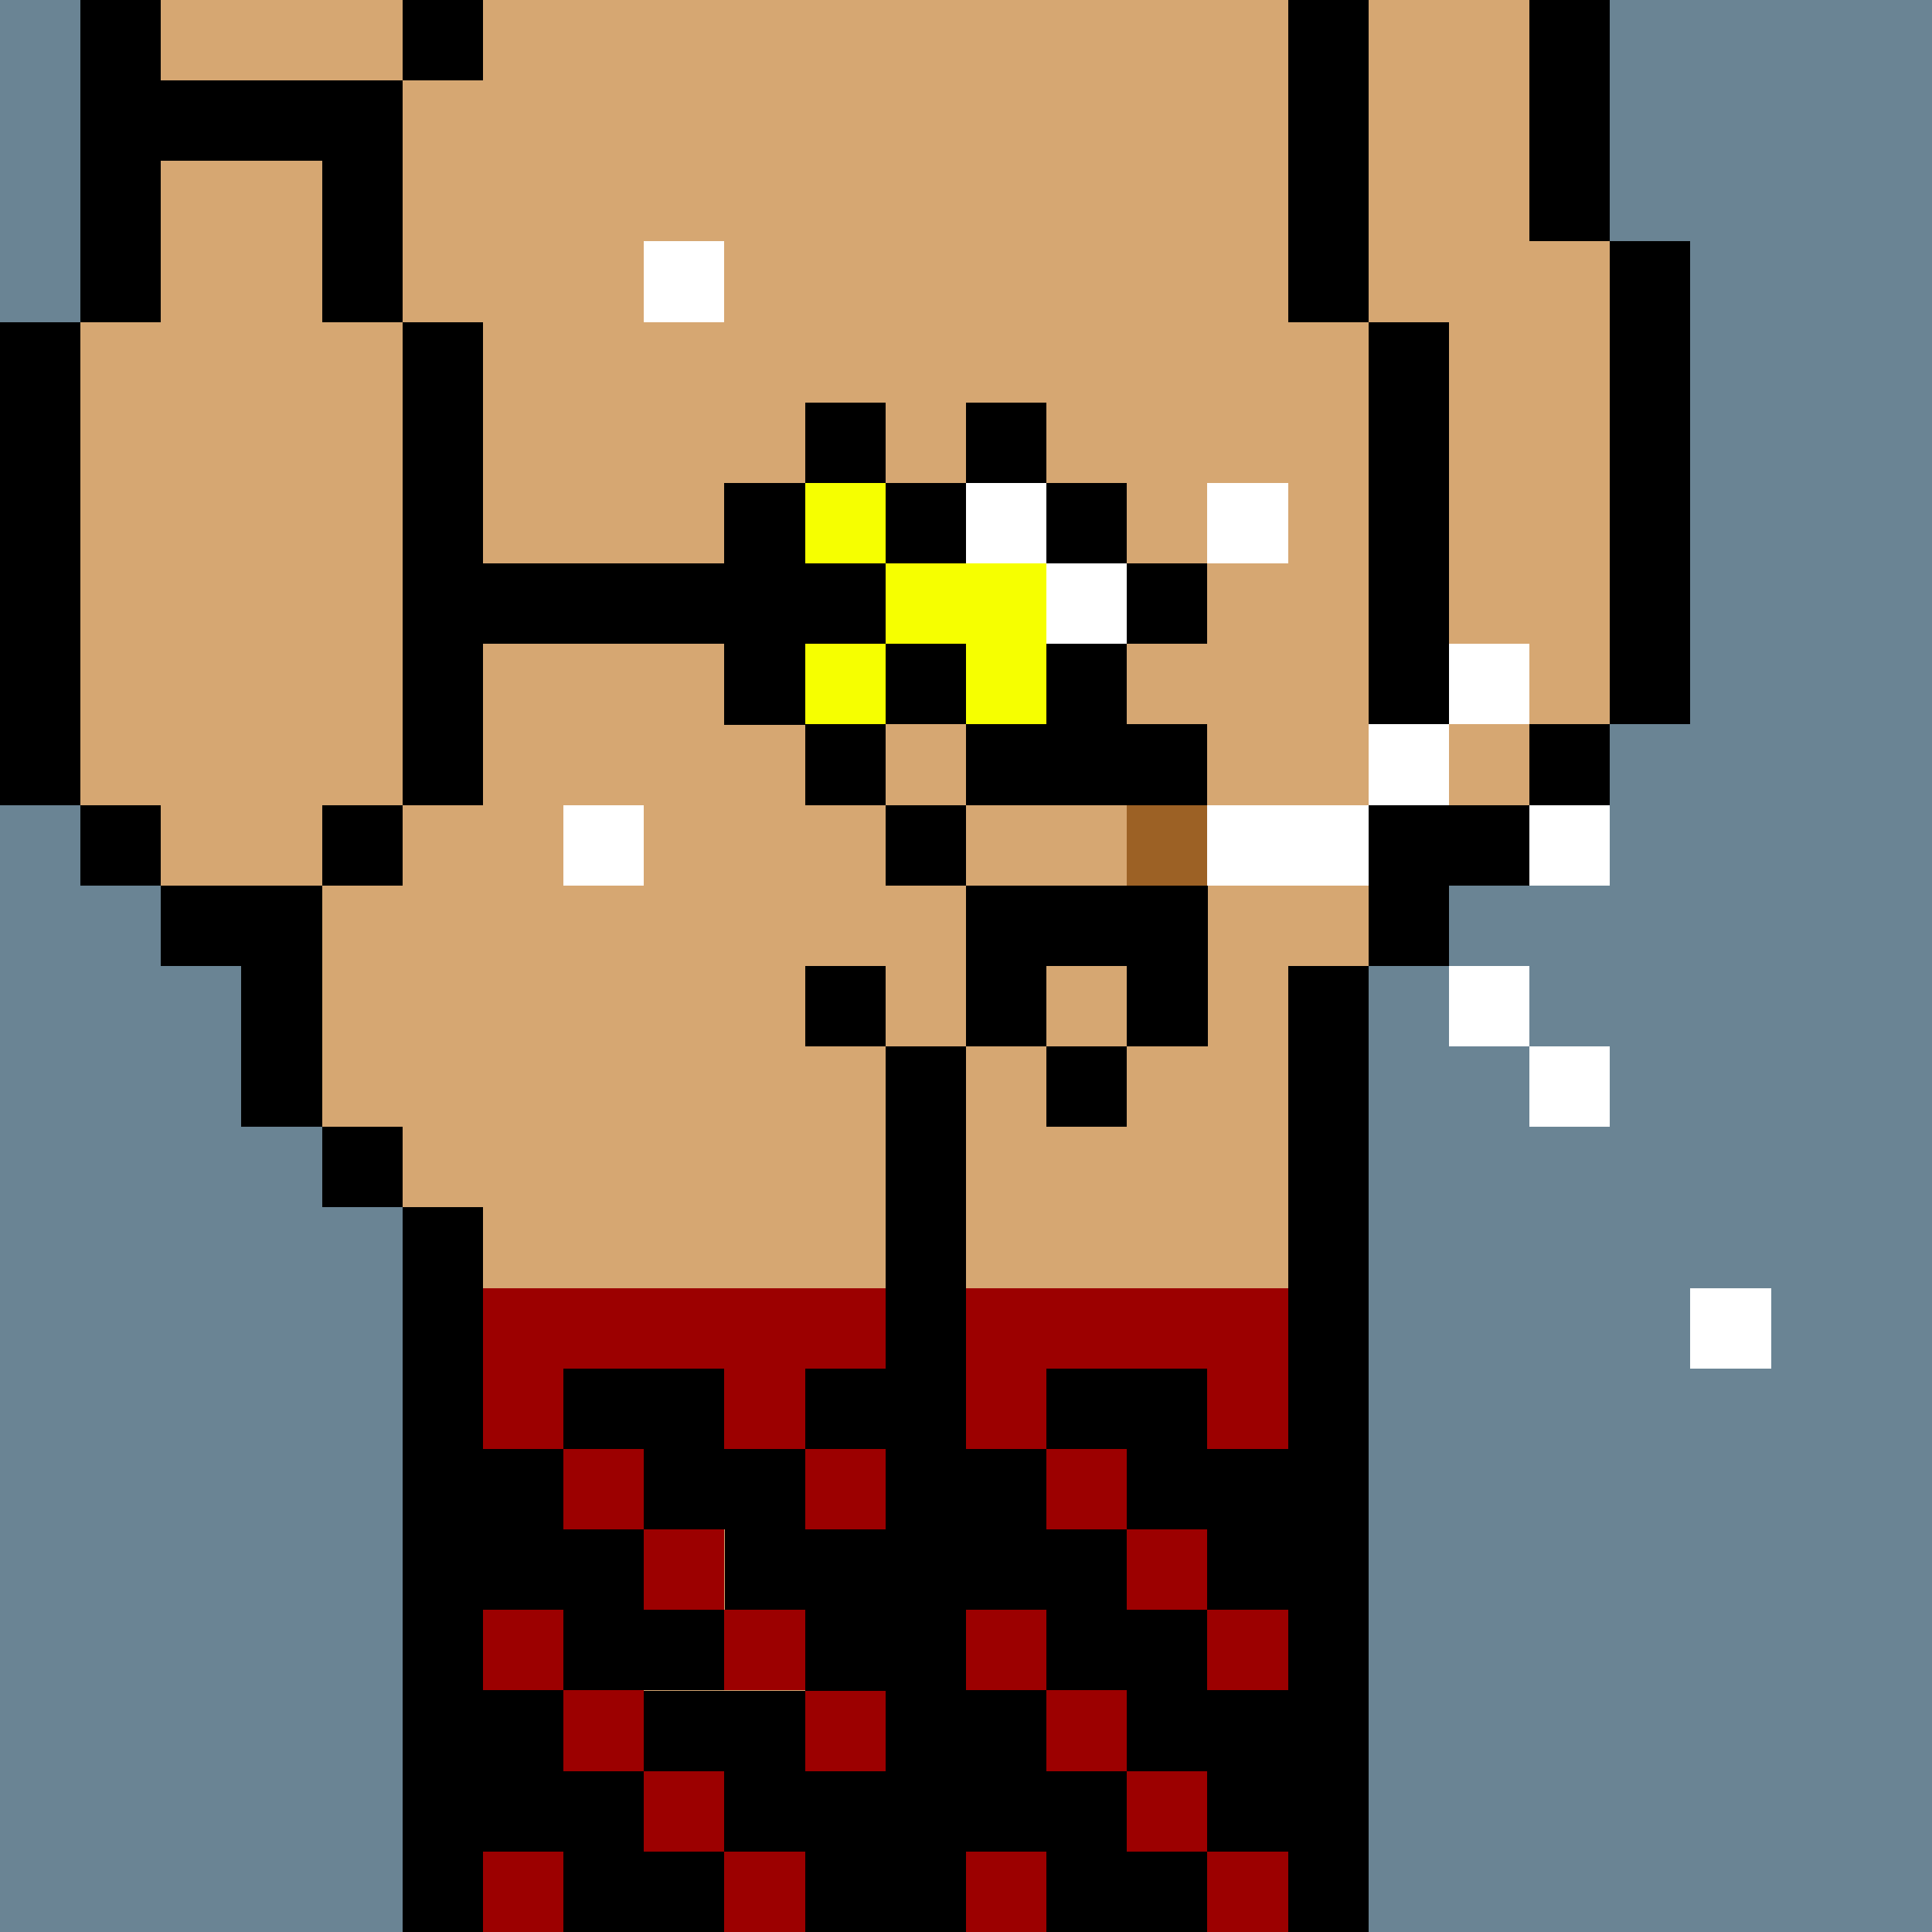
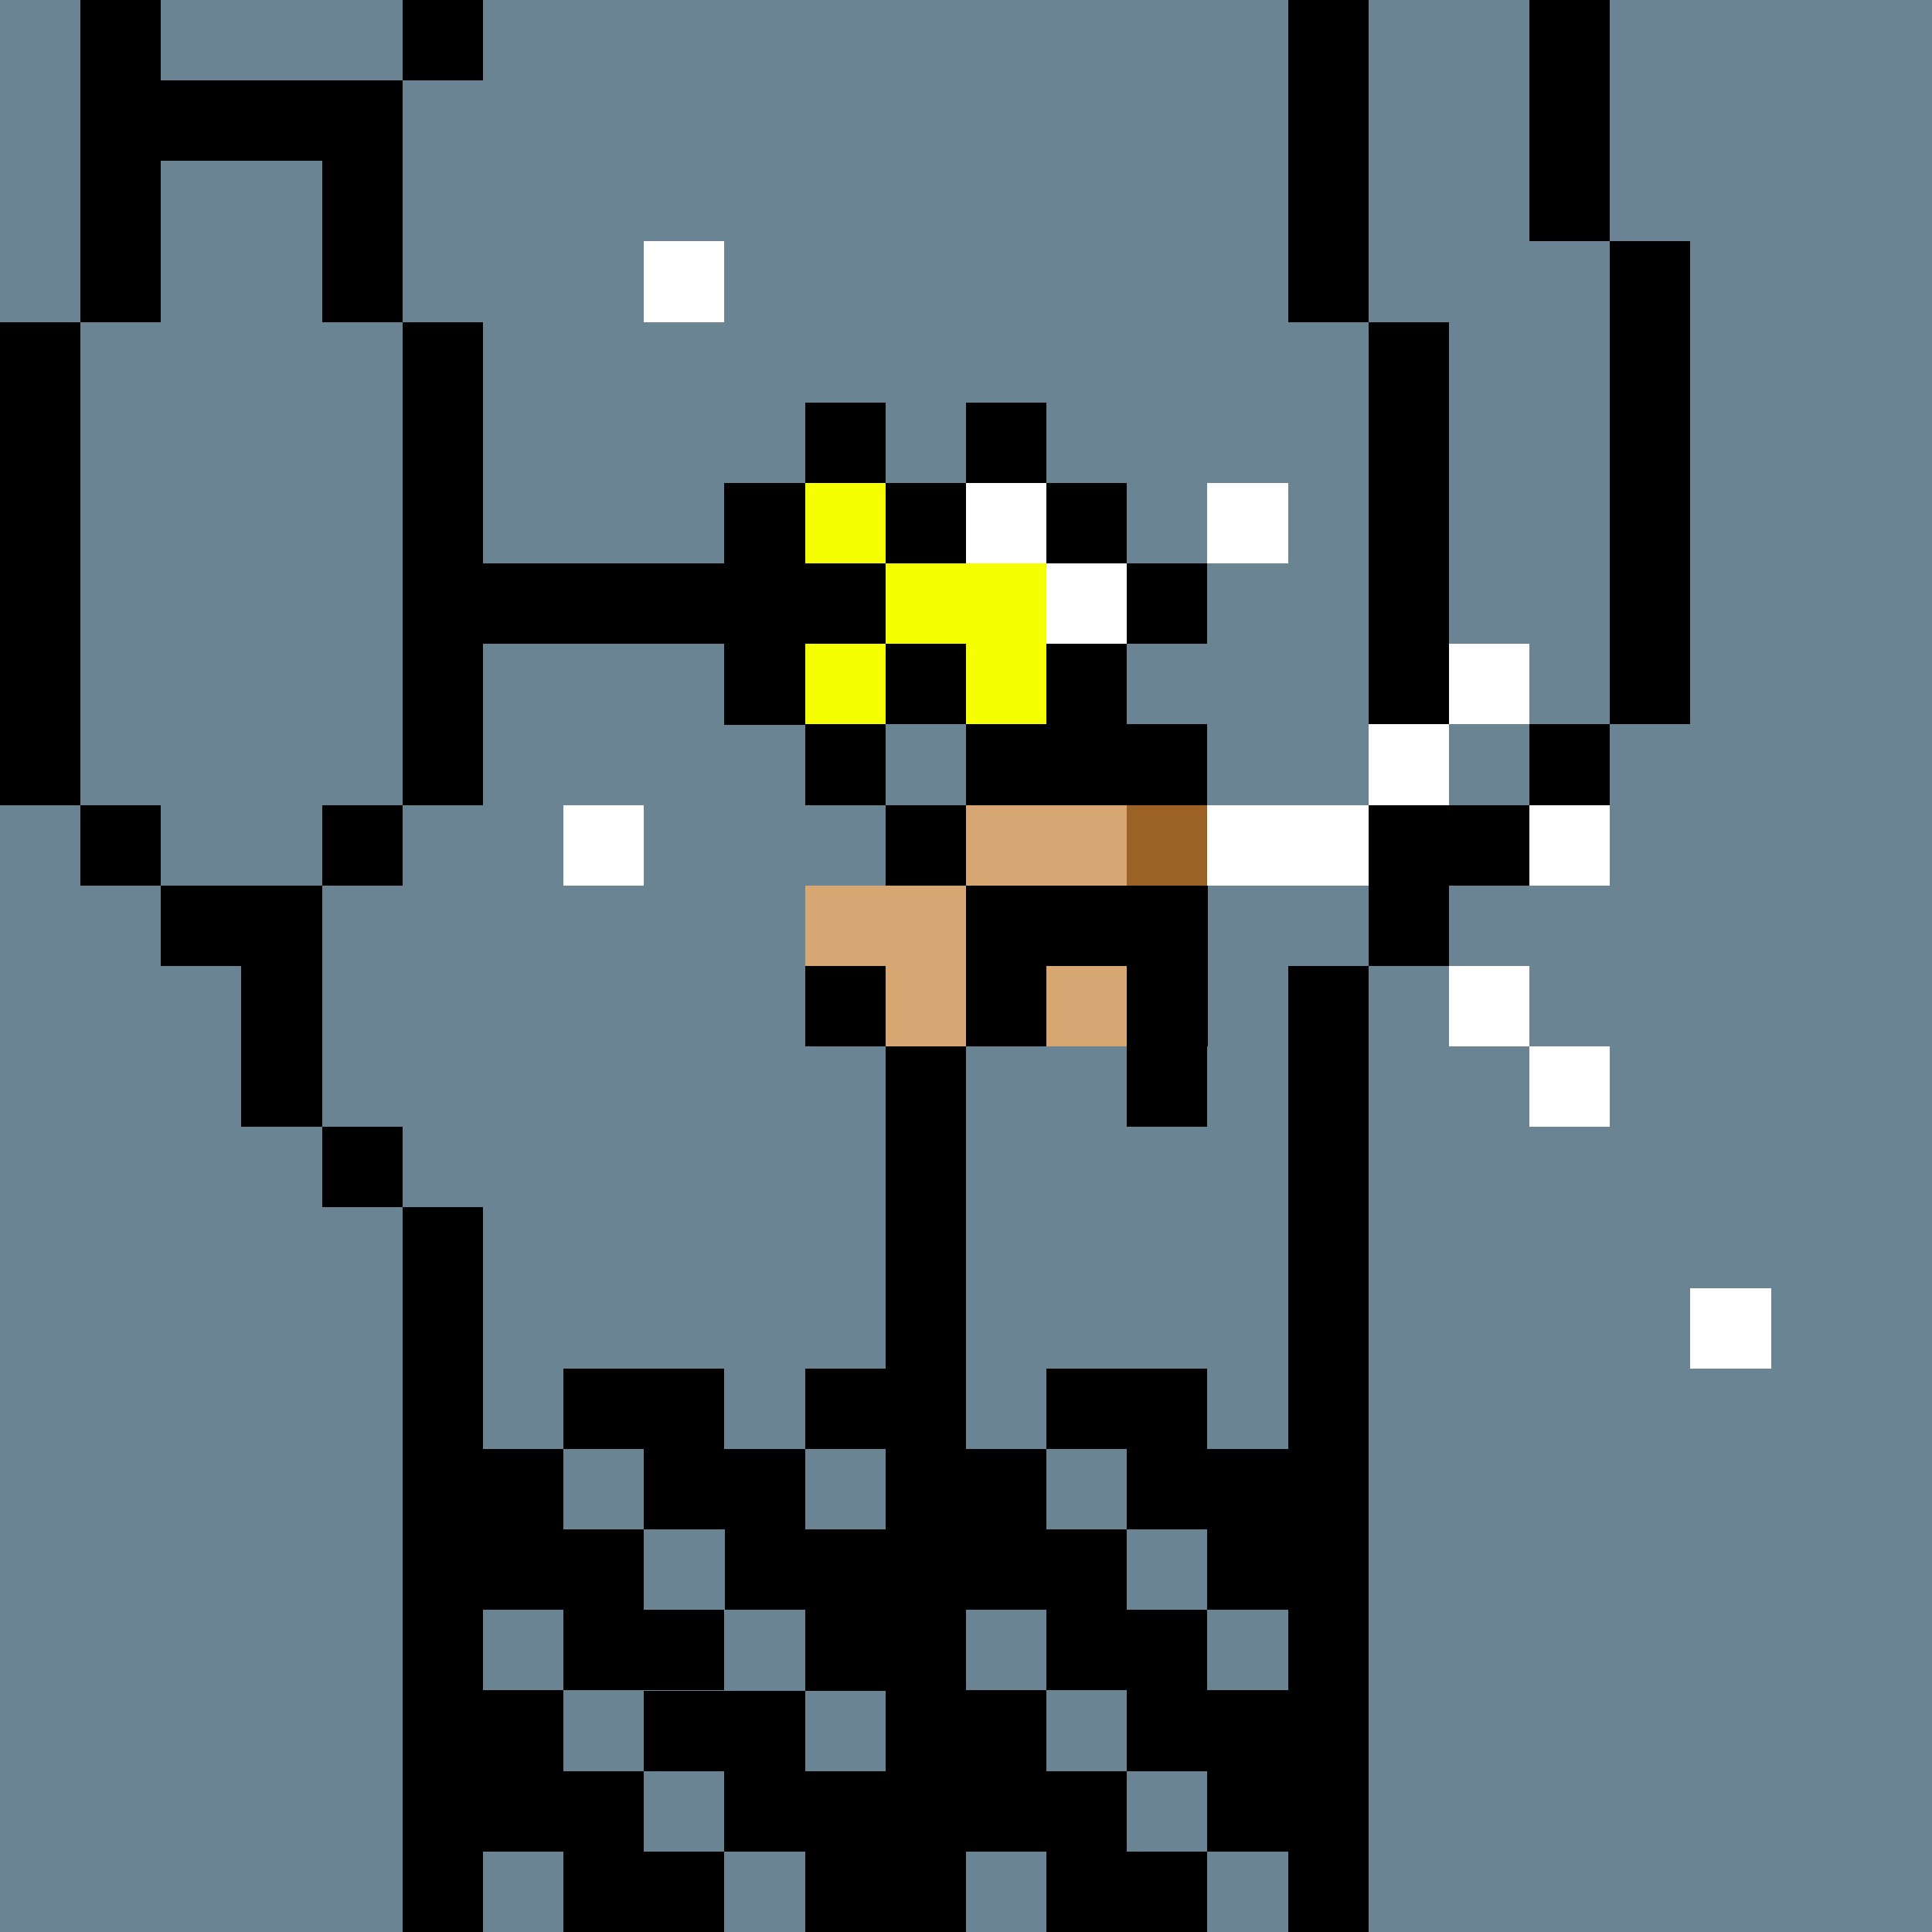
<svg xmlns="http://www.w3.org/2000/svg" width="336" height="336" viewBox="0 0 24 24" fill-rule="evenodd" shape-rendering="crispEdges">
  <path id="bg" fill="#6a8494" d="M0 0h24v24H0z" />
  <g id="bods.002">
    <path d="M12 24V13h-1v11h1zm-6 0v-9H5v9h1zm11 0V12h-1v12h1zM5 14H4v1h1v-1zm-3-2h1v2h1v-3H2v1zm3-2H4v1h1v-1zm-3 0H1v1h1v-1zm16 2v-1h1v-1h-1V4h-1v8h1zM1 10V4H0v6h1zm5 0V4H5v6h1zm14-1h-1v1h1V9zm1 0V3h-1v6h1zm-4-5V0h-1v4h1zM5 4V1H4v3h1zM2 4V0H1v4h1zm18-1V0h-1v3h1zM6 0H5v1h1V0z" />
-     <path fill="#d6a772" d="M16 4V0H6v1H5v3h1v6H5v1H4v3h1v1h1v9h5V13h1v11h4V12h1V4h-1zM2 11h2v-1h1V4H4V1h1V0H2v4H1v6h1v1zm17-8V0h-2v4h1v6h1V9h1V3h-1z" />
  </g>
  <g id="tats.072">
    <path fill="hsla(0, 0%, 0%, 0.569)" d="M2 2h2V1H2v1z" />
  </g>
  <g id="junk.156">
    <path fill="#fff" d="M22 16h-1v1h1v-1zm-2-3h-1v1h1v-1zm-1-1h-1v1h1v-1zm-4-1h2v-1h-2v1zm5-1h-1v1h1v-1zm-2-1h-1v1h1V9zm1-1h-1v1h1V8z" />
    <path fill="#d6a772" d="M14 12h-1v1h1v-1zm-4 0h1v1h1v-2h-2v1zm3-2V9h-1v2h2v-1h-1z" />
-     <path d="M14 13h-1v1h1v-1zm-2 0h-1v1h1v-1zm-1-1h-1v1h1v-1zm4-1h-3v2h1v-1h1v1h1v-2zm-3-1h-1v1h1v-1zm3-1h-2v1h2V9z" />
+     <path d="M14 13v1h1v-1zm-2 0h-1v1h1v-1zm-1-1h-1v1h1v-1zm4-1h-3v2h1v-1h1v1h1v-2zm-3-1h-1v1h1v-1zm3-1h-2v1h2V9z" />
    <path fill="#9c6125" d="M14 10h1v1h-1z" />
  </g>
  <g id="wear.022">
-     <path fill="#9c0000" d="M7 23H6v1h1v-1zm6 0h-1v1h1v-1zm-3 0H9v1h1v-1zm6 0h-1v1h1v-1zm-7-1H8v1h1v-1zm6 0h-1v1h1v-1zm-7-1H7v1h1v-1zm3 0h-1v1h1v-1zm3 0h-1v1h1v-1zm-7-1H6v1h1v-1zm3 0H9v1h1v-1zm3 0h-1v1h1v-1zm3 0h-1v1h1v-1zm-7-1H8v1h1v-1zm6 0h-1v1h1v-1zm-7-1H7v1h1v-1zm3 0h-1v1h1v-1zm3 0h-1v1h1v-1zm-4-1h1v-1H6v2h1v-1h2v1h1v-1zm6-1h-4v2h1v-1h2v1h1v-2z" />
    <path fill="hsla(0, 100%, 40.8%, 0.169)" d="M9 23v-1H8v1h1zm3-2v2h1v1h2v-1h-1v-1h1v1h1v-2h-1v-1h-1v-1h1v1h1v-2h-1v-1h-2v1h-1v2h1v1h-1zm2 1v-1h-1v1h1zm-6 0v-1H7v1h1zm6-3v-1h-1v1h1zm-3-2h-1v1h1v-1zm-4 7h2v-1h1v1h1v-2h-1v-1H9v-1H8v-1H7v-1h1v1h1v1h1v1h1v-2h-1v-1H9v-1H7v1H6v2h1v1H6v2h1v1z" />
  </g>
  <g id="hold.062">
    <path fill="#fff" d="M8 10H7v1h1v-1zm6-3h-1v1h1V7zm-1-1h-1v1h1V6zm3 0h-1v1h1V6zM9 3H8v1h1V3z" />
    <path d="M11 9h-1v1h1V9zm2 0h-1v1h1V9zm-1-1h-1v1h1V8zm2 0h-1v1h1V8zm1-1h-1v1h1V7zm-5 2V8h1V7h-1V6H9v1H6v1h3v1h1zm2-3h-1v1h1V6zm2 0h-1v1h1V6zm-3-1h-1v1h1V5zm2 0h-1v1h1V5z" />
    <path fill="#f6ff00" d="M11 8h-1v1h1V8zm0 0h1v1h1V7h-2v1zm0-2h-1v1h1V6z" />
  </g>
</svg>